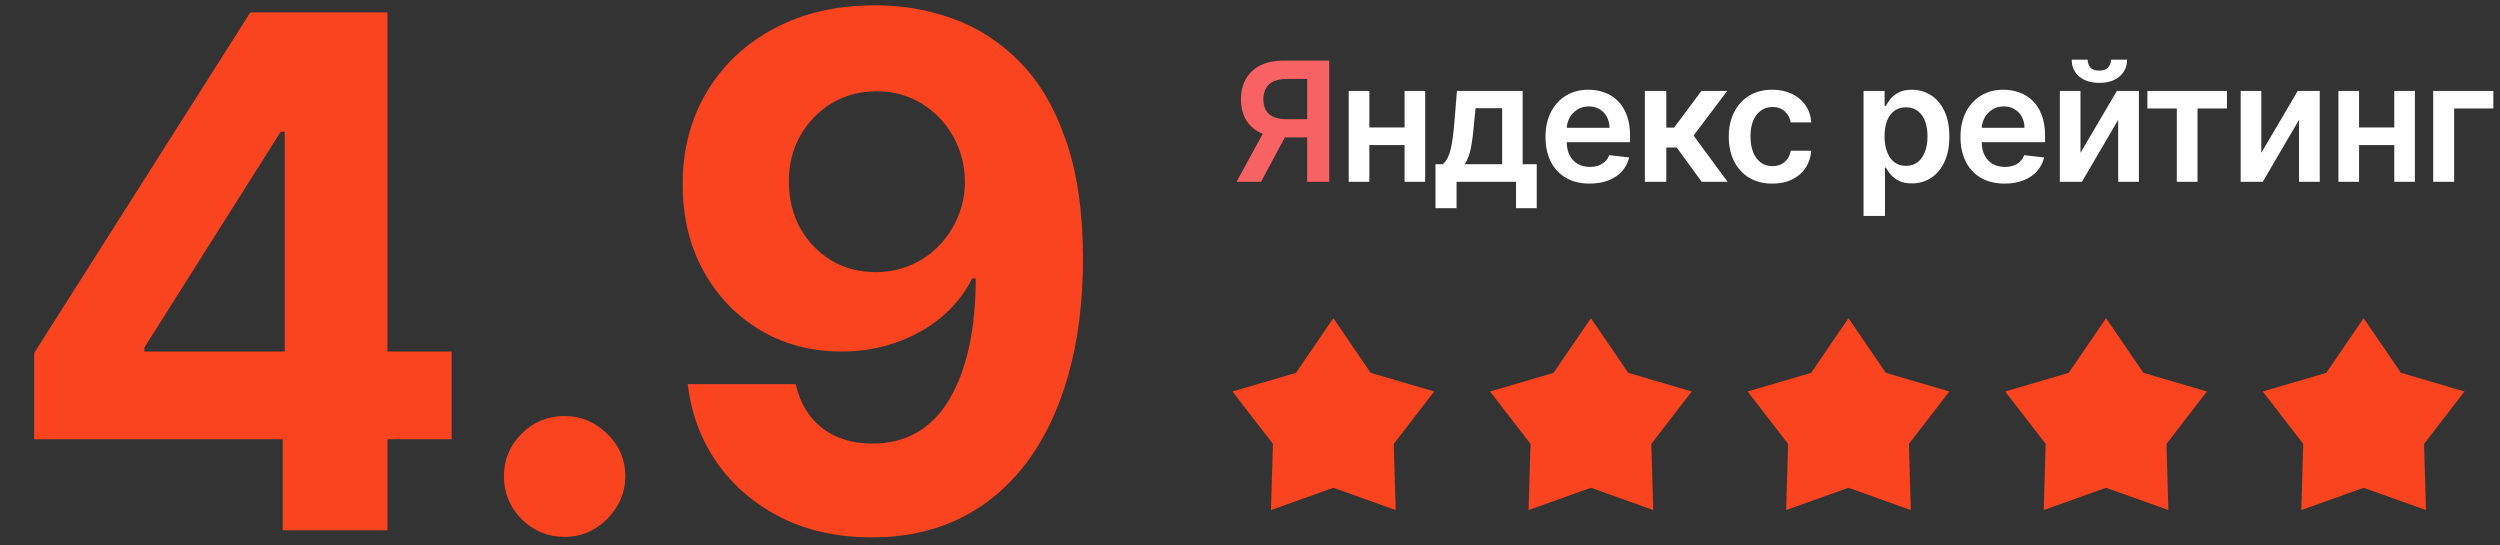
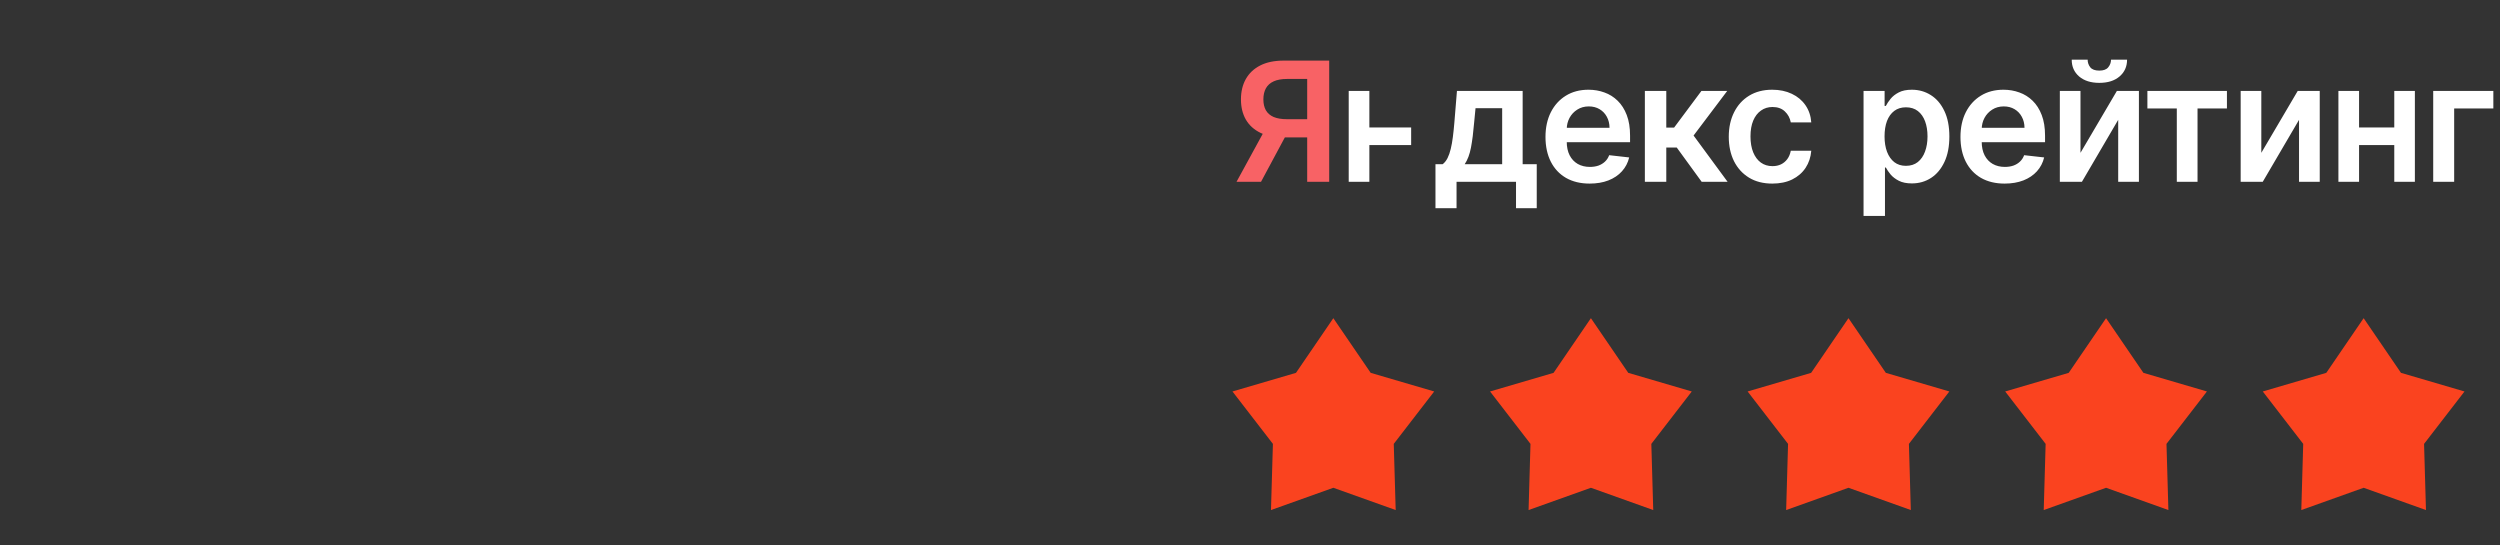
<svg xmlns="http://www.w3.org/2000/svg" width="165" height="36" viewBox="0 0 165 36" fill="none">
  <rect x="0" y="0" width="165" height="36" fill="#333333" stroke="none" />
-   <path d="M2.253 28.991V23.3L16.523 0.818H21.43V8.696H18.526L9.53 22.933V23.2H29.809V28.991H2.253ZM18.66 35V27.256L18.793 24.735V0.818H25.57V35H18.66ZM37.264 35.434C36.163 35.434 35.217 35.044 34.427 34.266C33.648 33.476 33.258 32.53 33.258 31.428C33.258 30.338 33.648 29.403 34.427 28.624C35.217 27.845 36.163 27.456 37.264 27.456C38.332 27.456 39.267 27.845 40.068 28.624C40.869 29.403 41.27 30.338 41.27 31.428C41.27 32.163 41.081 32.836 40.702 33.448C40.335 34.049 39.851 34.533 39.25 34.9C38.65 35.256 37.987 35.434 37.264 35.434ZM57.825 0.351C59.584 0.351 61.275 0.646 62.899 1.235C64.535 1.825 65.993 2.765 67.272 4.056C68.563 5.347 69.581 7.06 70.327 9.197C71.083 11.322 71.467 13.931 71.478 17.024C71.478 19.929 71.15 22.521 70.493 24.802C69.848 27.072 68.919 29.003 67.706 30.594C66.493 32.185 65.03 33.398 63.317 34.232C61.603 35.056 59.689 35.467 57.575 35.467C55.294 35.467 53.28 35.028 51.533 34.149C49.786 33.259 48.379 32.051 47.311 30.527C46.254 28.991 45.614 27.267 45.391 25.353H52.518C52.796 26.599 53.38 27.567 54.27 28.257C55.161 28.936 56.262 29.275 57.575 29.275C59.8 29.275 61.492 28.307 62.649 26.371C63.806 24.424 64.39 21.759 64.401 18.376H64.168C63.656 19.378 62.966 20.24 62.098 20.963C61.23 21.675 60.234 22.226 59.111 22.616C57.998 23.005 56.813 23.2 55.556 23.2C53.542 23.2 51.745 22.727 50.165 21.781C48.585 20.835 47.338 19.534 46.426 17.876C45.514 16.218 45.057 14.326 45.057 12.201C45.046 9.909 45.575 7.867 46.643 6.076C47.711 4.284 49.202 2.882 51.116 1.87C53.041 0.846 55.278 0.34 57.825 0.351ZM57.876 6.026C56.752 6.026 55.75 6.293 54.871 6.827C54.003 7.361 53.314 8.078 52.802 8.98C52.301 9.881 52.056 10.888 52.067 12.001C52.067 13.124 52.312 14.137 52.802 15.038C53.302 15.928 53.981 16.641 54.838 17.175C55.706 17.698 56.696 17.959 57.809 17.959C58.643 17.959 59.417 17.803 60.129 17.492C60.841 17.18 61.459 16.752 61.981 16.207C62.516 15.65 62.933 15.011 63.233 14.287C63.534 13.564 63.684 12.796 63.684 11.984C63.673 10.905 63.417 9.914 62.916 9.013C62.415 8.112 61.725 7.389 60.846 6.843C59.967 6.298 58.977 6.026 57.876 6.026Z" fill="#FA431F" />
  <path d="M87.727 12H86.274V5.211H84.946C84.586 5.211 84.291 5.264 84.059 5.371C83.83 5.475 83.659 5.629 83.547 5.832C83.438 6.033 83.383 6.275 83.383 6.559C83.383 6.842 83.438 7.082 83.547 7.277C83.657 7.47 83.826 7.617 84.055 7.719C84.287 7.818 84.581 7.867 84.938 7.867H86.883V9.07H84.743C84.128 9.07 83.61 8.969 83.188 8.766C82.766 8.56 82.446 8.27 82.227 7.895C82.011 7.517 81.903 7.072 81.903 6.559C81.903 6.048 82.009 5.602 82.223 5.219C82.439 4.833 82.757 4.534 83.176 4.32C83.595 4.107 84.111 4 84.723 4H87.727V12ZM83.59 8.375H85.172L83.227 12H81.61L83.59 8.375Z" fill="#F86265" />
-   <path d="M93.136 8.414V9.574H89.941V8.414H93.136ZM90.378 6V12H89.015V6H90.378ZM94.062 6V12H92.702V6H94.062ZM94.741 13.742V10.836H95.218C95.345 10.737 95.452 10.603 95.538 10.434C95.624 10.262 95.694 10.06 95.749 9.828C95.806 9.594 95.853 9.332 95.889 9.043C95.926 8.751 95.958 8.438 95.987 8.102L96.159 6H100.495V10.836H101.425V13.742H100.057V12H96.132V13.742H94.741ZM96.671 10.836H99.143V7.141H97.385L97.292 8.102C97.24 8.737 97.171 9.281 97.085 9.734C96.999 10.188 96.861 10.555 96.671 10.836ZM104.916 12.117C104.315 12.117 103.795 11.992 103.358 11.742C102.923 11.49 102.588 11.133 102.354 10.672C102.12 10.208 102.002 9.663 102.002 9.035C102.002 8.418 102.12 7.876 102.354 7.41C102.591 6.941 102.922 6.577 103.346 6.316C103.771 6.053 104.269 5.922 104.842 5.922C105.212 5.922 105.561 5.982 105.889 6.102C106.22 6.219 106.512 6.401 106.764 6.648C107.019 6.896 107.22 7.211 107.366 7.594C107.512 7.974 107.584 8.427 107.584 8.953V9.387H102.666V8.434H106.229C106.226 8.163 106.168 7.922 106.053 7.711C105.939 7.497 105.778 7.329 105.573 7.207C105.37 7.085 105.133 7.023 104.862 7.023C104.573 7.023 104.319 7.094 104.1 7.234C103.881 7.372 103.711 7.555 103.588 7.781C103.469 8.005 103.407 8.251 103.405 8.52V9.352C103.405 9.701 103.469 10 103.596 10.25C103.724 10.497 103.902 10.688 104.131 10.82C104.36 10.95 104.629 11.016 104.936 11.016C105.142 11.016 105.328 10.987 105.495 10.93C105.661 10.87 105.806 10.783 105.928 10.668C106.051 10.553 106.143 10.412 106.206 10.242L107.526 10.391C107.443 10.74 107.284 11.044 107.049 11.305C106.818 11.562 106.521 11.763 106.159 11.906C105.797 12.047 105.383 12.117 104.916 12.117ZM108.561 12V6H109.975V8.422H110.49L112.295 6H113.998L111.776 8.945L114.022 12H112.311L110.666 9.738H109.975V12H108.561ZM116.974 12.117C116.375 12.117 115.86 11.986 115.431 11.723C115.004 11.46 114.674 11.096 114.442 10.633C114.213 10.167 114.099 9.63 114.099 9.023C114.099 8.414 114.216 7.876 114.45 7.41C114.684 6.941 115.015 6.577 115.442 6.316C115.872 6.053 116.38 5.922 116.966 5.922C117.453 5.922 117.884 6.012 118.259 6.191C118.636 6.368 118.937 6.62 119.161 6.945C119.385 7.268 119.513 7.646 119.544 8.078H118.192C118.138 7.789 118.007 7.548 117.802 7.355C117.599 7.16 117.326 7.062 116.985 7.062C116.696 7.062 116.442 7.141 116.224 7.297C116.005 7.451 115.834 7.672 115.712 7.961C115.592 8.25 115.532 8.596 115.532 9C115.532 9.409 115.592 9.76 115.712 10.055C115.832 10.346 116 10.572 116.216 10.73C116.434 10.887 116.691 10.965 116.985 10.965C117.194 10.965 117.38 10.926 117.544 10.848C117.711 10.767 117.85 10.651 117.962 10.5C118.074 10.349 118.151 10.165 118.192 9.949H119.544C119.51 10.374 119.385 10.75 119.169 11.078C118.953 11.404 118.658 11.659 118.286 11.844C117.914 12.026 117.476 12.117 116.974 12.117ZM122.994 14.25V6H124.384V6.992H124.466C124.539 6.846 124.642 6.691 124.775 6.527C124.908 6.361 125.087 6.219 125.314 6.102C125.54 5.982 125.829 5.922 126.181 5.922C126.645 5.922 127.063 6.04 127.435 6.277C127.81 6.512 128.107 6.859 128.326 7.32C128.547 7.779 128.658 8.341 128.658 9.008C128.658 9.667 128.55 10.227 128.333 10.688C128.117 11.148 127.823 11.5 127.451 11.742C127.078 11.984 126.656 12.105 126.185 12.105C125.841 12.105 125.556 12.048 125.329 11.934C125.103 11.819 124.921 11.681 124.783 11.52C124.647 11.355 124.542 11.2 124.466 11.055H124.408V14.25H122.994ZM124.38 9C124.38 9.388 124.435 9.728 124.544 10.02C124.656 10.311 124.816 10.539 125.025 10.703C125.236 10.865 125.491 10.945 125.79 10.945C126.103 10.945 126.365 10.862 126.576 10.695C126.786 10.526 126.945 10.296 127.052 10.004C127.161 9.71 127.216 9.375 127.216 9C127.216 8.628 127.163 8.297 127.056 8.008C126.949 7.719 126.79 7.492 126.579 7.328C126.369 7.164 126.105 7.082 125.79 7.082C125.488 7.082 125.232 7.161 125.021 7.32C124.81 7.479 124.65 7.702 124.54 7.988C124.434 8.275 124.38 8.612 124.38 9ZM132.305 12.117C131.703 12.117 131.184 11.992 130.746 11.742C130.311 11.49 129.977 11.133 129.742 10.672C129.508 10.208 129.391 9.663 129.391 9.035C129.391 8.418 129.508 7.876 129.742 7.41C129.979 6.941 130.31 6.577 130.734 6.316C131.159 6.053 131.658 5.922 132.231 5.922C132.6 5.922 132.949 5.982 133.277 6.102C133.608 6.219 133.9 6.401 134.152 6.648C134.408 6.896 134.608 7.211 134.754 7.594C134.9 7.974 134.973 8.427 134.973 8.953V9.387H130.055V8.434H133.617C133.615 8.163 133.556 7.922 133.441 7.711C133.327 7.497 133.167 7.329 132.961 7.207C132.758 7.085 132.521 7.023 132.25 7.023C131.961 7.023 131.707 7.094 131.488 7.234C131.27 7.372 131.099 7.555 130.977 7.781C130.857 8.005 130.796 8.251 130.793 8.52V9.352C130.793 9.701 130.857 10 130.984 10.25C131.112 10.497 131.29 10.688 131.52 10.82C131.749 10.95 132.017 11.016 132.324 11.016C132.53 11.016 132.716 10.987 132.883 10.93C133.05 10.87 133.194 10.783 133.316 10.668C133.439 10.553 133.531 10.412 133.594 10.242L134.914 10.391C134.831 10.74 134.672 11.044 134.438 11.305C134.206 11.562 133.909 11.763 133.547 11.906C133.185 12.047 132.771 12.117 132.305 12.117ZM137.312 10.086L139.715 6H141.168V12H139.801V7.91L137.406 12H135.949V6H137.312V10.086ZM139.328 3.938H140.387C140.387 4.393 140.221 4.763 139.89 5.047C139.562 5.328 139.117 5.469 138.554 5.469C137.997 5.469 137.553 5.328 137.222 5.047C136.894 4.763 136.732 4.393 136.734 3.938H137.785C137.785 4.125 137.842 4.293 137.957 4.441C138.074 4.587 138.273 4.66 138.554 4.66C138.831 4.66 139.027 4.587 139.144 4.441C139.264 4.296 139.325 4.128 139.328 3.938ZM141.728 7.16V6H146.978V7.16H145.037V12H143.669V7.16H141.728ZM149.247 10.086L151.65 6H153.103V12H151.736V7.91L149.341 12H147.884V6H149.247V10.086ZM158.456 8.414V9.574H155.261V8.414H158.456ZM155.698 6V12H154.335V6H155.698ZM159.382 6V12H158.022V6H159.382ZM164.561 6V7.16H161.975V12H160.592V6H164.561Z" fill="white" />
+   <path d="M93.136 8.414V9.574H89.941V8.414H93.136ZM90.378 6V12H89.015V6H90.378ZM94.062 6V12H92.702H94.062ZM94.741 13.742V10.836H95.218C95.345 10.737 95.452 10.603 95.538 10.434C95.624 10.262 95.694 10.06 95.749 9.828C95.806 9.594 95.853 9.332 95.889 9.043C95.926 8.751 95.958 8.438 95.987 8.102L96.159 6H100.495V10.836H101.425V13.742H100.057V12H96.132V13.742H94.741ZM96.671 10.836H99.143V7.141H97.385L97.292 8.102C97.24 8.737 97.171 9.281 97.085 9.734C96.999 10.188 96.861 10.555 96.671 10.836ZM104.916 12.117C104.315 12.117 103.795 11.992 103.358 11.742C102.923 11.49 102.588 11.133 102.354 10.672C102.12 10.208 102.002 9.663 102.002 9.035C102.002 8.418 102.12 7.876 102.354 7.41C102.591 6.941 102.922 6.577 103.346 6.316C103.771 6.053 104.269 5.922 104.842 5.922C105.212 5.922 105.561 5.982 105.889 6.102C106.22 6.219 106.512 6.401 106.764 6.648C107.019 6.896 107.22 7.211 107.366 7.594C107.512 7.974 107.584 8.427 107.584 8.953V9.387H102.666V8.434H106.229C106.226 8.163 106.168 7.922 106.053 7.711C105.939 7.497 105.778 7.329 105.573 7.207C105.37 7.085 105.133 7.023 104.862 7.023C104.573 7.023 104.319 7.094 104.1 7.234C103.881 7.372 103.711 7.555 103.588 7.781C103.469 8.005 103.407 8.251 103.405 8.52V9.352C103.405 9.701 103.469 10 103.596 10.25C103.724 10.497 103.902 10.688 104.131 10.82C104.36 10.95 104.629 11.016 104.936 11.016C105.142 11.016 105.328 10.987 105.495 10.93C105.661 10.87 105.806 10.783 105.928 10.668C106.051 10.553 106.143 10.412 106.206 10.242L107.526 10.391C107.443 10.74 107.284 11.044 107.049 11.305C106.818 11.562 106.521 11.763 106.159 11.906C105.797 12.047 105.383 12.117 104.916 12.117ZM108.561 12V6H109.975V8.422H110.49L112.295 6H113.998L111.776 8.945L114.022 12H112.311L110.666 9.738H109.975V12H108.561ZM116.974 12.117C116.375 12.117 115.86 11.986 115.431 11.723C115.004 11.46 114.674 11.096 114.442 10.633C114.213 10.167 114.099 9.63 114.099 9.023C114.099 8.414 114.216 7.876 114.45 7.41C114.684 6.941 115.015 6.577 115.442 6.316C115.872 6.053 116.38 5.922 116.966 5.922C117.453 5.922 117.884 6.012 118.259 6.191C118.636 6.368 118.937 6.62 119.161 6.945C119.385 7.268 119.513 7.646 119.544 8.078H118.192C118.138 7.789 118.007 7.548 117.802 7.355C117.599 7.16 117.326 7.062 116.985 7.062C116.696 7.062 116.442 7.141 116.224 7.297C116.005 7.451 115.834 7.672 115.712 7.961C115.592 8.25 115.532 8.596 115.532 9C115.532 9.409 115.592 9.76 115.712 10.055C115.832 10.346 116 10.572 116.216 10.73C116.434 10.887 116.691 10.965 116.985 10.965C117.194 10.965 117.38 10.926 117.544 10.848C117.711 10.767 117.85 10.651 117.962 10.5C118.074 10.349 118.151 10.165 118.192 9.949H119.544C119.51 10.374 119.385 10.75 119.169 11.078C118.953 11.404 118.658 11.659 118.286 11.844C117.914 12.026 117.476 12.117 116.974 12.117ZM122.994 14.25V6H124.384V6.992H124.466C124.539 6.846 124.642 6.691 124.775 6.527C124.908 6.361 125.087 6.219 125.314 6.102C125.54 5.982 125.829 5.922 126.181 5.922C126.645 5.922 127.063 6.04 127.435 6.277C127.81 6.512 128.107 6.859 128.326 7.32C128.547 7.779 128.658 8.341 128.658 9.008C128.658 9.667 128.55 10.227 128.333 10.688C128.117 11.148 127.823 11.5 127.451 11.742C127.078 11.984 126.656 12.105 126.185 12.105C125.841 12.105 125.556 12.048 125.329 11.934C125.103 11.819 124.921 11.681 124.783 11.52C124.647 11.355 124.542 11.2 124.466 11.055H124.408V14.25H122.994ZM124.38 9C124.38 9.388 124.435 9.728 124.544 10.02C124.656 10.311 124.816 10.539 125.025 10.703C125.236 10.865 125.491 10.945 125.79 10.945C126.103 10.945 126.365 10.862 126.576 10.695C126.786 10.526 126.945 10.296 127.052 10.004C127.161 9.71 127.216 9.375 127.216 9C127.216 8.628 127.163 8.297 127.056 8.008C126.949 7.719 126.79 7.492 126.579 7.328C126.369 7.164 126.105 7.082 125.79 7.082C125.488 7.082 125.232 7.161 125.021 7.32C124.81 7.479 124.65 7.702 124.54 7.988C124.434 8.275 124.38 8.612 124.38 9ZM132.305 12.117C131.703 12.117 131.184 11.992 130.746 11.742C130.311 11.49 129.977 11.133 129.742 10.672C129.508 10.208 129.391 9.663 129.391 9.035C129.391 8.418 129.508 7.876 129.742 7.41C129.979 6.941 130.31 6.577 130.734 6.316C131.159 6.053 131.658 5.922 132.231 5.922C132.6 5.922 132.949 5.982 133.277 6.102C133.608 6.219 133.9 6.401 134.152 6.648C134.408 6.896 134.608 7.211 134.754 7.594C134.9 7.974 134.973 8.427 134.973 8.953V9.387H130.055V8.434H133.617C133.615 8.163 133.556 7.922 133.441 7.711C133.327 7.497 133.167 7.329 132.961 7.207C132.758 7.085 132.521 7.023 132.25 7.023C131.961 7.023 131.707 7.094 131.488 7.234C131.27 7.372 131.099 7.555 130.977 7.781C130.857 8.005 130.796 8.251 130.793 8.52V9.352C130.793 9.701 130.857 10 130.984 10.25C131.112 10.497 131.29 10.688 131.52 10.82C131.749 10.95 132.017 11.016 132.324 11.016C132.53 11.016 132.716 10.987 132.883 10.93C133.05 10.87 133.194 10.783 133.316 10.668C133.439 10.553 133.531 10.412 133.594 10.242L134.914 10.391C134.831 10.74 134.672 11.044 134.438 11.305C134.206 11.562 133.909 11.763 133.547 11.906C133.185 12.047 132.771 12.117 132.305 12.117ZM137.312 10.086L139.715 6H141.168V12H139.801V7.91L137.406 12H135.949V6H137.312V10.086ZM139.328 3.938H140.387C140.387 4.393 140.221 4.763 139.89 5.047C139.562 5.328 139.117 5.469 138.554 5.469C137.997 5.469 137.553 5.328 137.222 5.047C136.894 4.763 136.732 4.393 136.734 3.938H137.785C137.785 4.125 137.842 4.293 137.957 4.441C138.074 4.587 138.273 4.66 138.554 4.66C138.831 4.66 139.027 4.587 139.144 4.441C139.264 4.296 139.325 4.128 139.328 3.938ZM141.728 7.16V6H146.978V7.16H145.037V12H143.669V7.16H141.728ZM149.247 10.086L151.65 6H153.103V12H151.736V7.91L149.341 12H147.884V6H149.247V10.086ZM158.456 8.414V9.574H155.261V8.414H158.456ZM155.698 6V12H154.335V6H155.698ZM159.382 6V12H158.022V6H159.382ZM164.561 6V7.16H161.975V12H160.592V6H164.561Z" fill="white" />
  <path d="M88 21L90.465 24.608L94.657 25.837L91.988 29.296L92.115 33.663L88 32.193L83.885 33.663L84.012 29.296L81.343 25.837L85.535 24.608L88 21Z" fill="#FA431F" />
  <path d="M105 21L107.465 24.608L111.657 25.837L108.988 29.296L109.114 33.663L105 32.193L100.886 33.663L101.012 29.296L98.343 25.837L102.535 24.608L105 21Z" fill="#FA431F" />
  <path d="M122 21L124.465 24.608L128.657 25.837L125.988 29.296L126.114 33.663L122 32.193L117.886 33.663L118.012 29.296L115.343 25.837L119.535 24.608L122 21Z" fill="#FA431F" />
  <path d="M139 21L141.465 24.608L145.657 25.837L142.988 29.296L143.114 33.663L139 32.193L134.886 33.663L135.012 29.296L132.343 25.837L136.535 24.608L139 21Z" fill="#FA431F" />
  <path d="M156 21L158.465 24.608L162.657 25.837L159.988 29.296L160.114 33.663L156 32.193L151.886 33.663L152.012 29.296L149.343 25.837L153.535 24.608L156 21Z" fill="#FA431F" />
</svg>